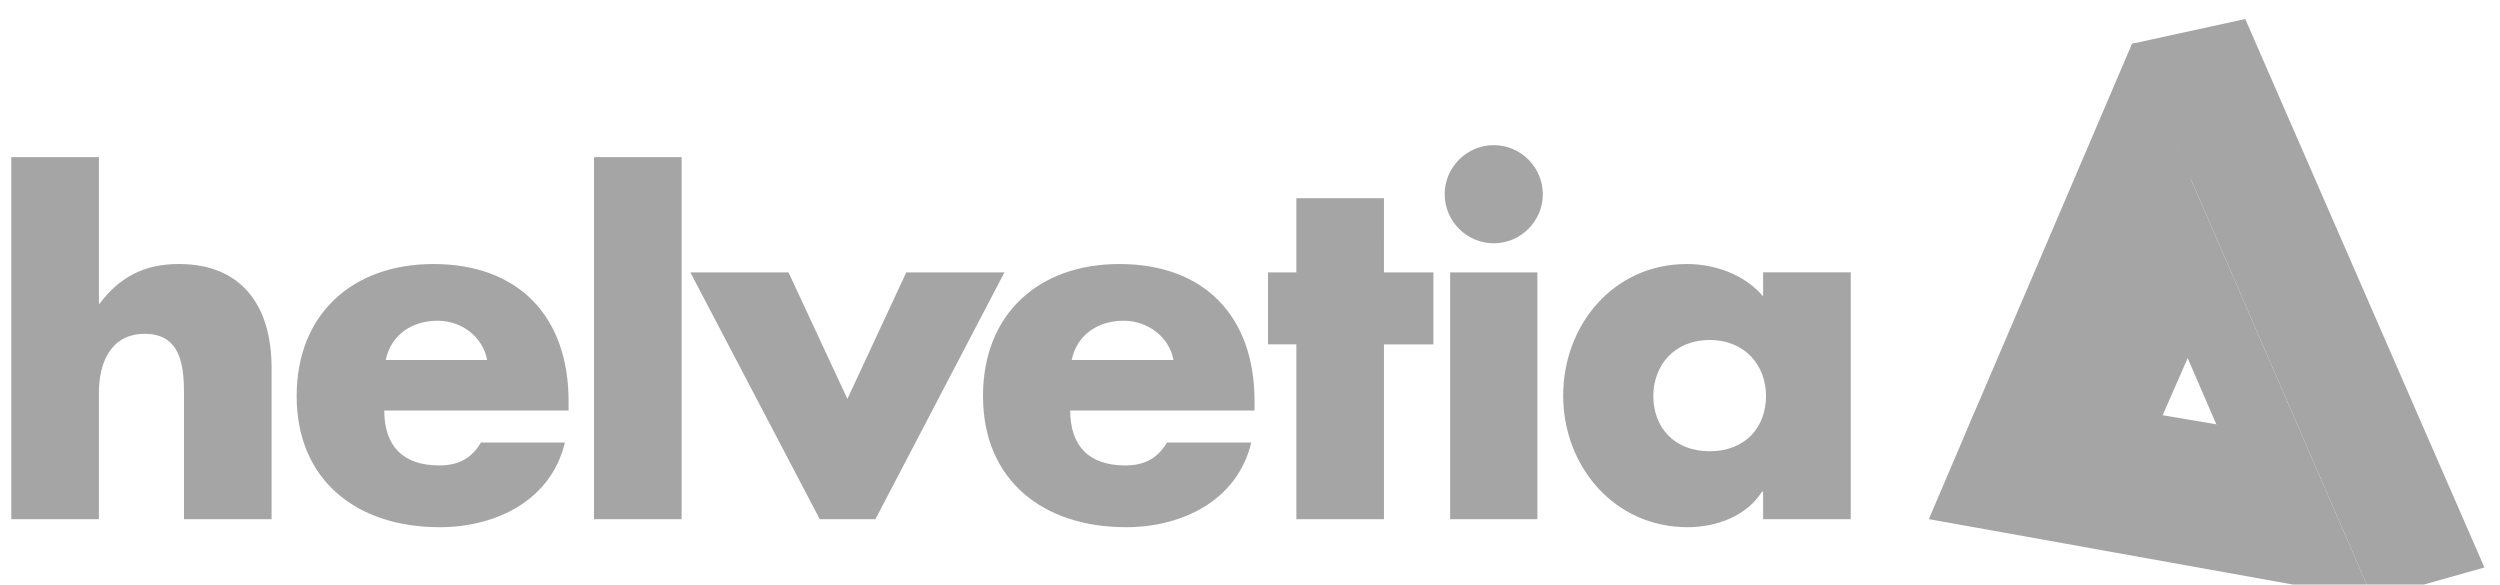
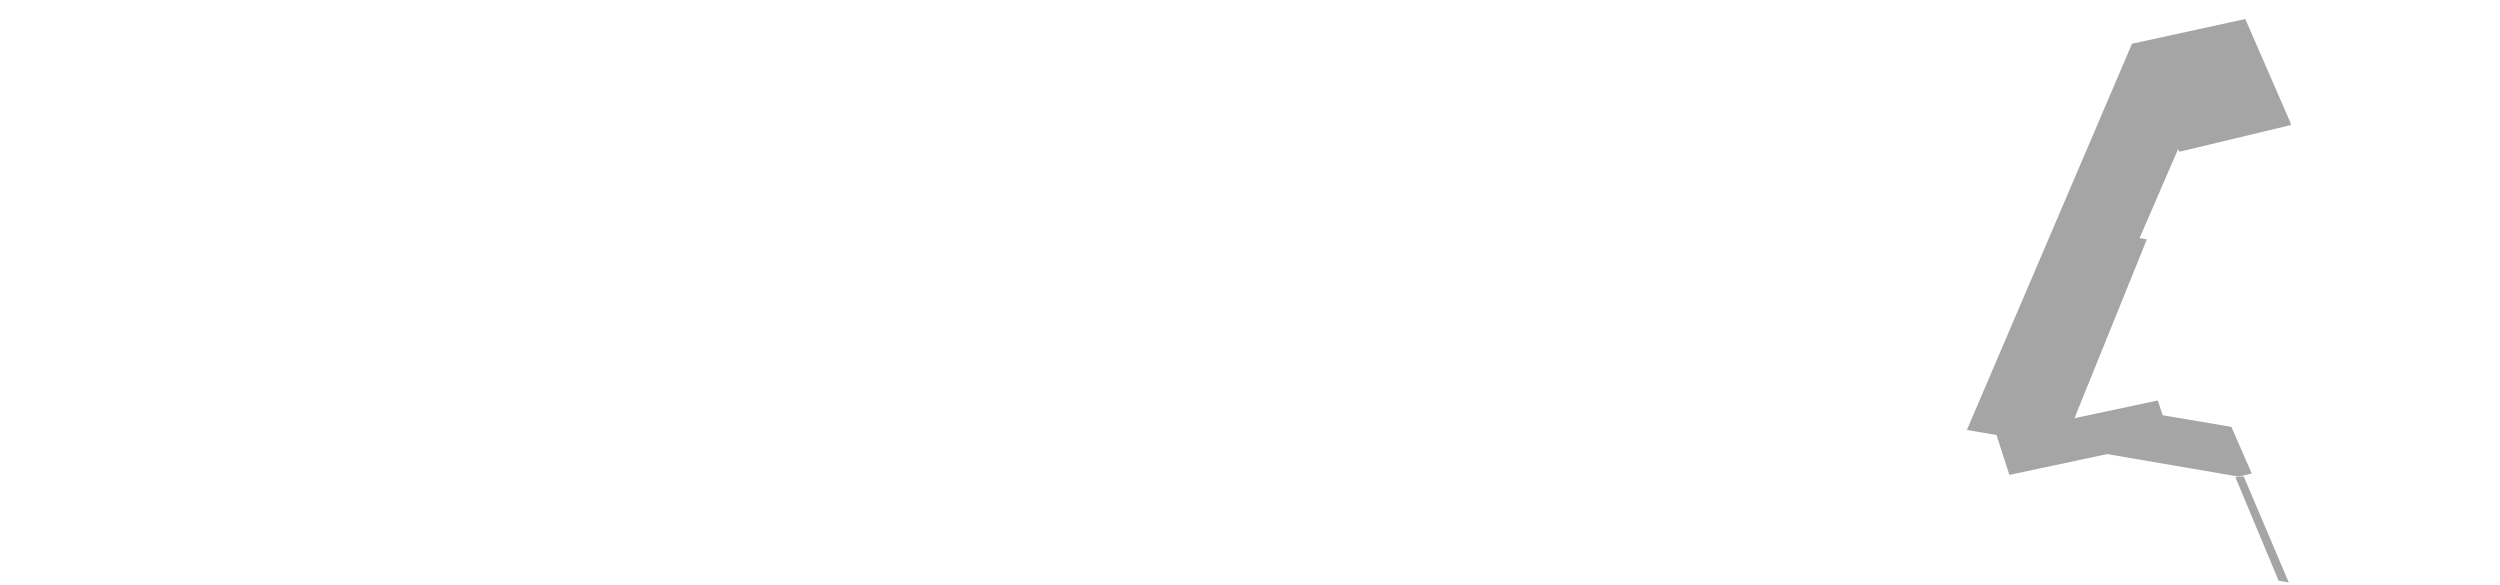
<svg xmlns="http://www.w3.org/2000/svg" width="378.5" height="88.5">
  <g fill="#A5A5A5">
    <path d="M338.432 72.234l1.266-.11 6.826 16.069-1.543-.273-6.549-15.686zM329.943 22.982l-.271-.631 17.002-3.883.188.458-16.919 4.056z" />
    <path d="M322.635 7.102l.166-.442.379-.063 6.629 15.983-.086.008-.039.063-7.049-15.549zM321.13 35.484l3.901.776-12.822 31.659-3.904-.774z" />
-     <path d="M307.02 65.213h32.074v10.268H307.02z" />
    <path d="M302.257 65.829l24.438-5.202 1.971 6.068-24.439 5.203z" />
-     <path d="M298.855 62.613l13.27.437-2.109 5.223-13.27-.434z" />
-     <path d="M345.947 88.283l-53.92-9.688 5.761-13.502 41.185 7.053 6.974 16.137zM226.154 21.976c-4.077 0-7.43 3.35-7.43 7.43 0 4.077 3.353 7.431 7.43 7.431 4.082 0 7.43-3.354 7.43-7.431 0-4.08-3.348-7.43-7.43-7.43zM1.709 23.791v54.818h13.266V59.456c0-4.37 1.689-8.915 6.934-8.915 5.317 0 5.944 4.545 5.944 8.915v19.153h13.265V55.713c0-9.472-4.573-15.742-14.035-15.742-5.173 0-8.936 1.922-11.999 6h-.108V23.79l-13.267.001zm88.226 0v54.818h13.263V23.791H89.935zm106.335 6.22v11.228h-4.295v10.898h4.295V78.61h13.262V52.137h7.486V41.239h-7.486V30.011H196.27zM65.608 39.973c-12.17 0-20.695 7.521-20.695 19.978 0 12.895 9.247 19.867 21.63 19.867 8.521 0 16.873-4.01 18.988-12.822H72.818c-1.458 2.477-3.49 3.469-6.33 3.469-5.464 0-8.31-2.928-8.31-8.313h27.903v-1.43c.001-12.747-7.511-20.749-20.473-20.749zm103.857 0c-12.16 0-20.639 7.521-20.639 19.978 0 12.895 9.249 19.867 21.629 19.867 8.519 0 16.88-4.01 18.988-12.822h-12.771c-1.453 2.477-3.487 3.469-6.327 3.469-5.466 0-8.313-2.928-8.313-8.313h27.905v-1.43c.002-12.747-7.508-20.749-20.472-20.749zm85.915 0c-11.075 0-18.714 9.212-18.714 19.923 0 10.707 7.749 19.922 18.822 19.922 4.373 0 8.949-1.674 11.283-5.394h.164v4.185h13.266V41.236h-13.266v3.633c-2.767-3.278-7.266-4.896-11.555-4.896zm-150.86 1.266l19.594 37.371h8.421l19.538-37.371h-14.86l-8.917 19.154-8.915-19.154H104.52zm115.031 0V78.61h13.207V41.239h-13.207zm-153.283 7.32c3.571 0 6.827 2.377 7.484 5.944H58.398c.806-3.86 4.011-5.944 7.87-5.944zm103.857 0c3.568 0 6.887 2.377 7.541 5.944h-15.411c.799-3.86 4.009-5.944 7.87-5.944zm88.721 2.918c5.389 0 8.531 3.887 8.531 8.477 0 4.734-3.145 8.365-8.531 8.365-5.393 0-8.531-3.631-8.531-8.365-.001-4.591 3.139-8.477 8.531-8.477zM323.632 38.954l-4.975-3.353 9.475-14.059 4.975 3.353z" />
-     <path d="M327.699 35.735l-4.073.99-13.208 30.546 17.008-4.402 5.447-12.439-5.174-14.695zM322.789 6.62l17.146-3.742 6.897 15.822-17.095 3.934-6.948-16.014z" />
+     <path d="M327.699 35.735zM322.789 6.62l17.146-3.742 6.897 15.822-17.095 3.934-6.948-16.014z" />
    <path d="M297.788 65.096l24.999-58.475 6.954 16.011-19.32 44.626-12.633-2.162zM327.425 62.869l-17.007 4.402 28.563 4.896 1.928-.495c-.098-.243-1.42-3.267-3.081-7.045l-10.403-1.758z" />
-     <path d="M323.639 36.709l6.104-14.077 29.52 68.039-13.313-2.388-22.311-51.574z" />
-     <path d="M329.74 22.633l17.094-3.934 29.307 67.219-16.881 4.753-29.52-68.038z" />
  </g>
</svg>